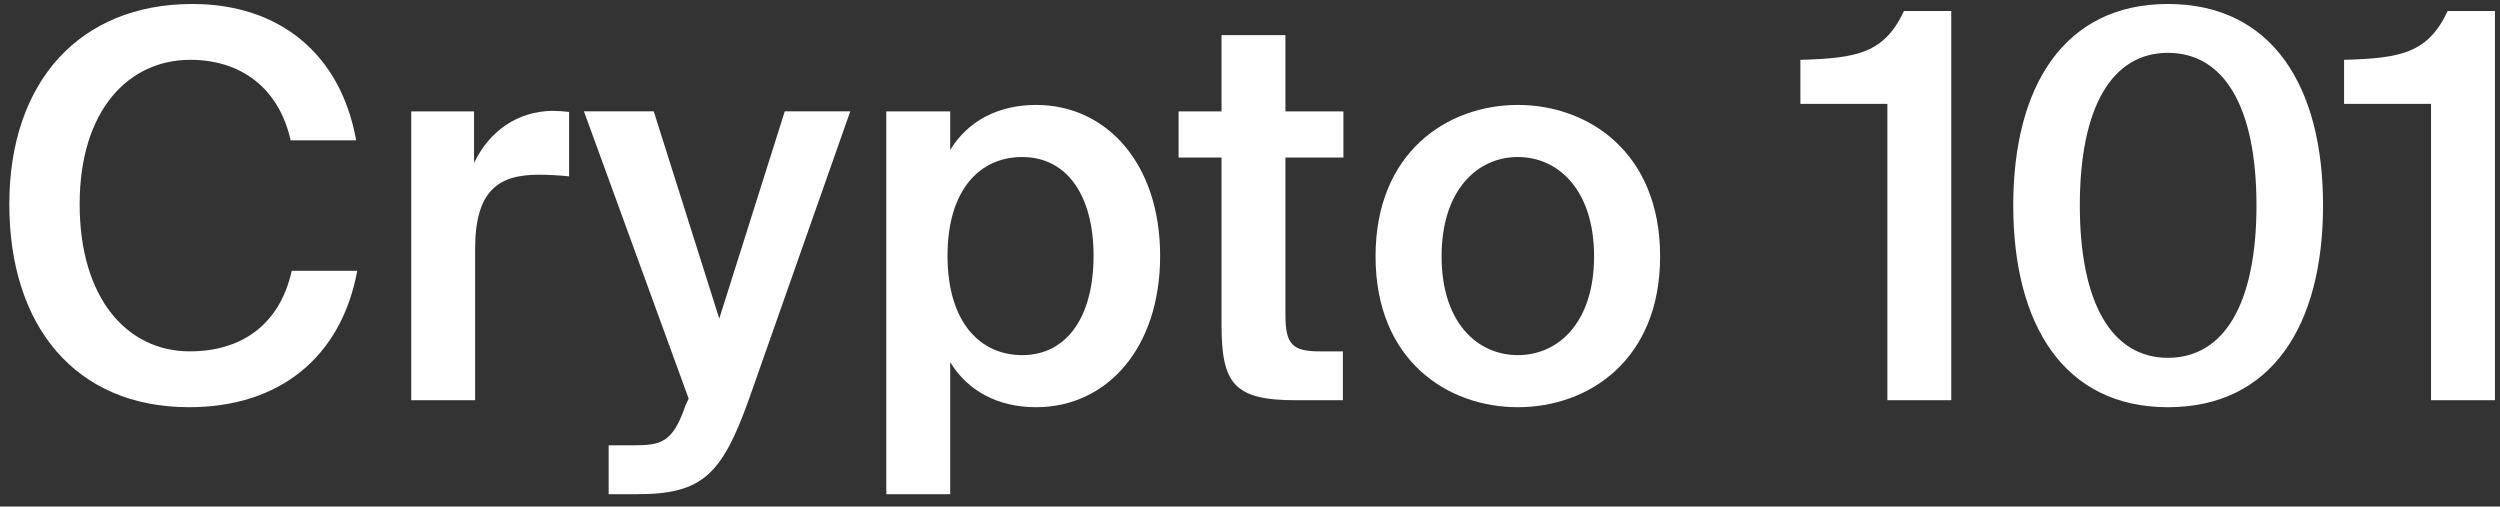
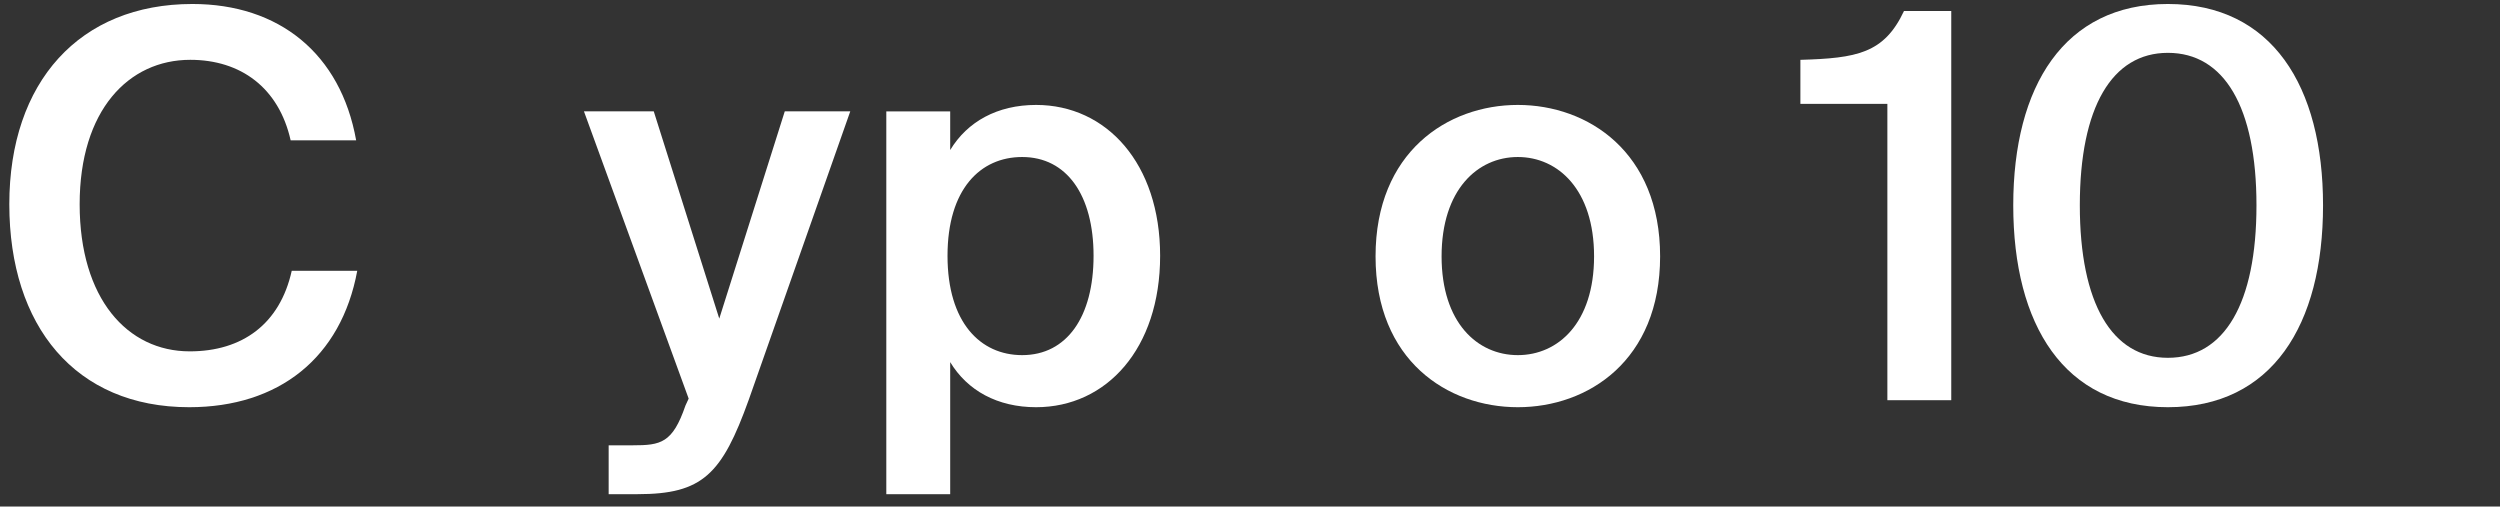
<svg xmlns="http://www.w3.org/2000/svg" width="153" height="31" viewBox="0 0 153 31" fill="none">
  <rect x="0" y="0" width="153" height="31" fill="#333333" stroke="none" />
-   <path d="M148.78 24.494V6.356H143.457V3.662C146.907 3.563 148.583 3.268 149.799 0.672H152.69V24.494H148.78Z" fill="white" />
  <path d="M123.211 12.566C123.211 5.271 126.333 0.244 132.674 0.244C139.049 0.244 142.17 5.271 142.17 12.566C142.17 19.893 139.049 24.921 132.674 24.921C126.333 24.921 123.211 19.893 123.211 12.566ZM138.096 12.566C138.096 6.553 136.124 3.234 132.674 3.234C129.257 3.234 127.285 6.553 127.285 12.566C127.285 18.579 129.257 21.898 132.674 21.898C136.124 21.898 138.096 18.579 138.096 12.566Z" fill="white" />
  <path d="M115.507 24.494V6.356H110.184V3.662C113.634 3.563 115.31 3.268 116.525 0.672H119.417V24.494H115.507Z" fill="white" />
  <path d="M101.599 15.688C101.599 22.062 97.196 24.921 92.891 24.921C88.587 24.921 84.184 22.062 84.184 15.688C84.184 9.313 88.587 6.422 92.891 6.422C97.196 6.422 101.599 9.313 101.599 15.688ZM92.891 21.734C95.356 21.734 97.557 19.762 97.557 15.688C97.557 11.613 95.356 9.609 92.891 9.609C90.427 9.609 88.225 11.613 88.225 15.688C88.225 19.762 90.427 21.734 92.891 21.734Z" fill="white" />
-   <path d="M74.758 2.15H78.668V6.816H82.217V9.642H78.668V19.269C78.668 21.077 79.095 21.504 80.771 21.504H82.184V24.494H79.292C75.513 24.494 74.758 23.475 74.758 19.861V9.642H72.129V6.816H74.758V2.15Z" fill="white" />
  <path d="M58.152 6.816V9.182C59.204 7.44 61.044 6.422 63.41 6.422C67.714 6.422 71 10.003 71 15.655C71 21.339 67.714 24.921 63.41 24.921C61.044 24.921 59.204 23.902 58.152 22.161V30.244H54.242V6.816H58.152ZM62.556 21.734C65.283 21.734 66.926 19.401 66.926 15.655C66.926 11.942 65.283 9.609 62.556 9.609C59.992 9.609 57.988 11.581 57.988 15.655C57.988 19.729 59.992 21.734 62.556 21.734Z" fill="white" />
  <path d="M37.25 30.243V27.253H38.728C40.437 27.253 41.16 27.122 41.949 24.822L42.146 24.395L35.738 6.815H40.01L44.019 19.499L48.028 6.815H52.036L45.826 24.46C44.183 29.027 43 30.243 39.024 30.243H37.25Z" fill="white" />
-   <path d="M34.828 10.792C34.171 10.726 33.547 10.693 32.956 10.693C30.491 10.693 29.078 11.679 29.078 15.228V24.494H25.168V6.816H29.012V9.97C29.965 7.999 31.674 6.816 33.81 6.783C34.106 6.783 34.533 6.816 34.828 6.849V10.792Z" fill="white" />
  <path d="M21.863 16.575C20.877 21.898 17.065 24.921 11.578 24.921C4.612 24.921 0.57 19.959 0.57 12.5C0.57 5.009 4.875 0.244 11.775 0.244C17.065 0.244 20.844 3.267 21.797 8.59H17.788C17.065 5.37 14.732 3.661 11.644 3.661C7.865 3.661 4.875 6.75 4.875 12.5C4.875 18.283 7.799 21.503 11.611 21.503C14.831 21.503 17.131 19.828 17.854 16.575H21.863Z" fill="white" />
</svg>